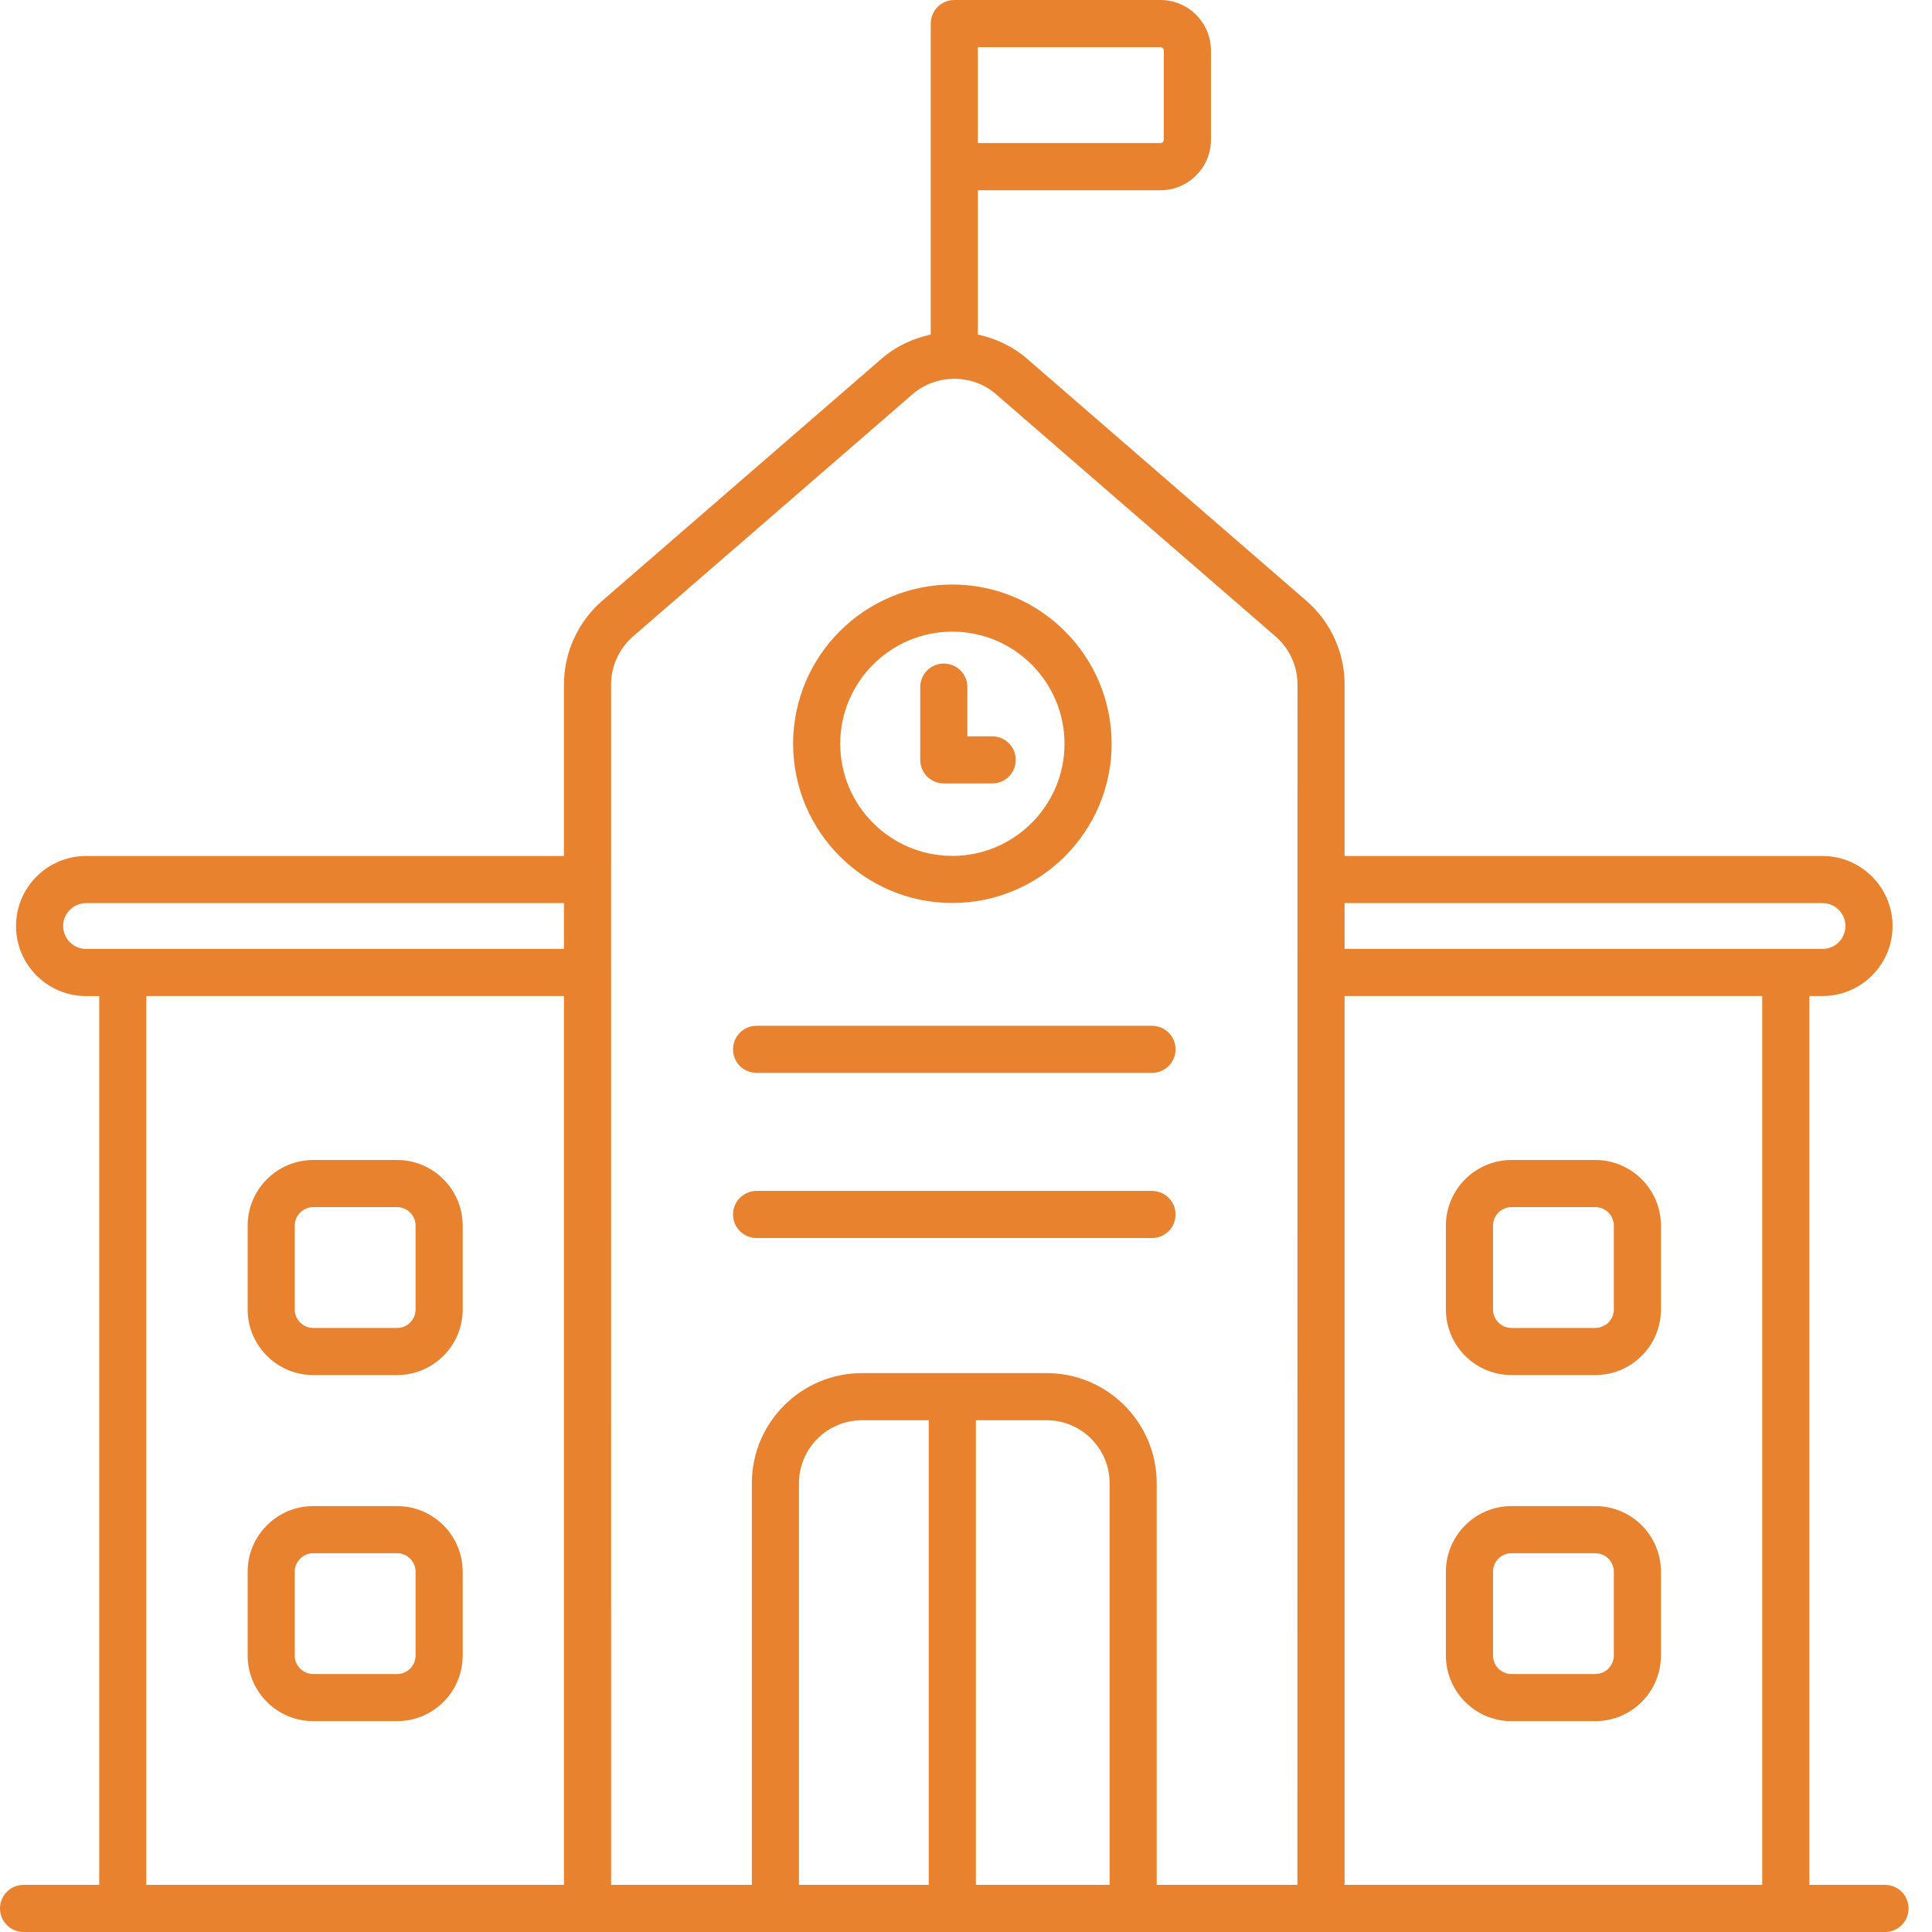
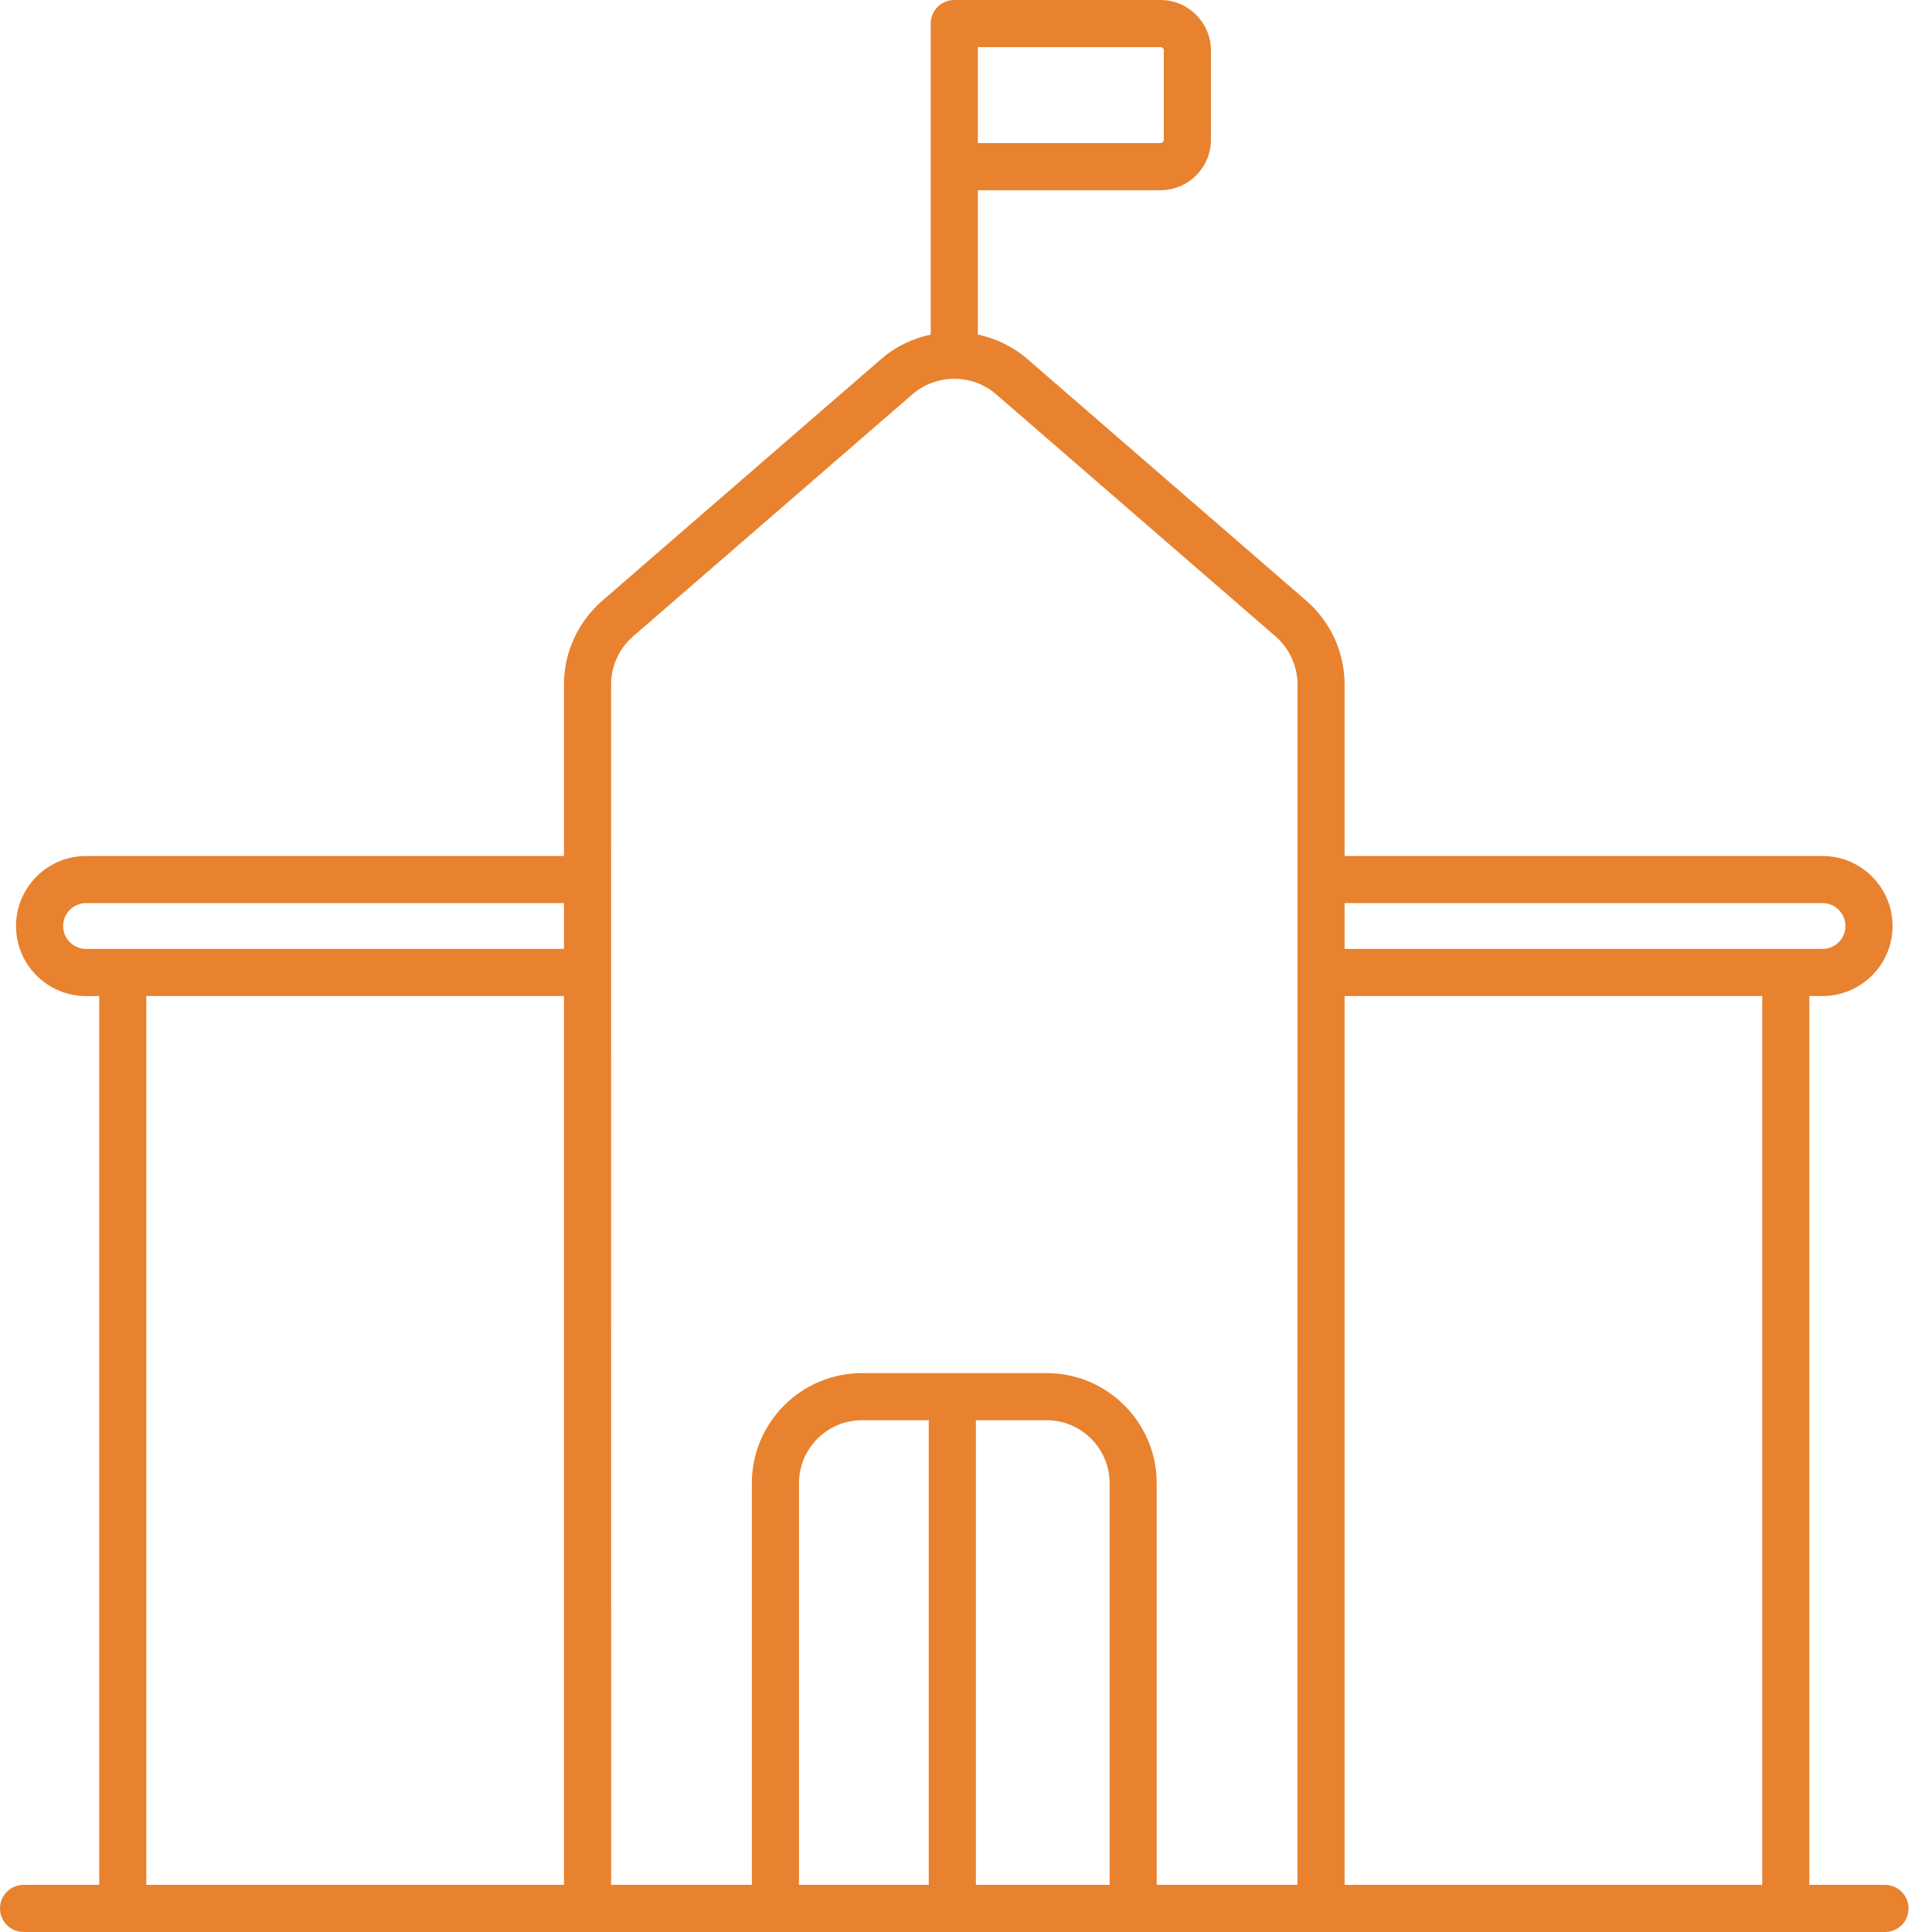
<svg xmlns="http://www.w3.org/2000/svg" width="51" height="51" viewBox="0 0 51 51" fill="none">
  <path d="M49.759 49.756H47.762V26.293H48.11C49.129 26.293 49.959 25.464 49.959 24.445C49.959 23.425 49.129 22.596 48.11 22.596H35.494V18.073C35.495 17.652 35.404 17.237 35.23 16.855C35.055 16.473 34.8 16.132 34.482 15.857L27.11 9.469C26.73 9.14 26.281 8.932 25.813 8.832V5.022H30.633C31.368 5.022 31.966 4.423 31.966 3.688V1.333C31.966 0.598 31.368 0 30.633 0H25.191C25.026 0 24.868 0.066 24.751 0.182C24.634 0.299 24.569 0.457 24.569 0.622V8.832C24.101 8.932 23.651 9.14 23.271 9.469L15.899 15.857C15.581 16.132 15.327 16.473 15.152 16.855C14.977 17.237 14.887 17.652 14.887 18.073V22.596H2.272C1.252 22.596 0.423 23.425 0.423 24.445C0.423 25.464 1.252 26.294 2.272 26.294H2.619V49.756H0.622C0.278 49.756 0 50.034 0 50.378C0 50.722 0.278 51 0.622 51H49.759C50.103 51 50.381 50.722 50.381 50.378C50.381 50.034 50.103 49.756 49.759 49.756ZM25.813 1.244H30.633C30.682 1.244 30.722 1.284 30.722 1.333V3.688C30.722 3.712 30.712 3.735 30.696 3.751C30.679 3.768 30.656 3.777 30.633 3.777H25.813V1.244ZM46.518 49.756H35.494V26.293H46.518V49.756ZM48.11 23.84C48.443 23.84 48.715 24.111 48.715 24.445C48.715 24.778 48.443 25.049 48.11 25.049L35.494 25.049V23.84L48.11 23.84ZM1.667 24.445C1.667 24.284 1.731 24.131 1.844 24.017C1.958 23.904 2.111 23.84 2.272 23.84H14.887V25.049L2.272 25.049C2.111 25.049 1.958 24.985 1.844 24.872C1.731 24.759 1.667 24.605 1.667 24.445ZM3.862 26.293H14.887V49.756H3.862V26.293ZM24.517 49.756H21.091V39.153C21.091 38.237 21.836 37.491 22.753 37.491H24.517V49.756ZM29.291 49.756H25.761V37.491H27.629C28.545 37.491 29.291 38.237 29.291 39.153V49.756ZM27.629 36.247H22.753C21.151 36.247 19.847 37.551 19.847 39.153V49.756H16.132C16.132 43.176 16.131 26.534 16.131 18.072C16.131 17.583 16.343 17.118 16.714 16.797L24.086 10.409C24.716 9.864 25.666 9.862 26.296 10.409L33.668 16.797C33.851 16.955 33.998 17.151 34.098 17.371C34.199 17.591 34.251 17.83 34.251 18.072L34.248 49.756H30.534V39.153C30.534 37.551 29.231 36.247 27.629 36.247Z" fill="#E8822F" />
-   <path d="M25.14 23.837C27.458 23.837 29.344 21.951 29.344 19.634C29.344 17.316 27.458 15.43 25.14 15.43C22.821 15.43 20.936 17.316 20.936 19.634C20.936 21.951 22.821 23.837 25.14 23.837ZM25.14 16.674C26.772 16.674 28.1 18.002 28.1 19.634C28.1 21.266 26.772 22.593 25.14 22.593C23.507 22.593 22.18 21.266 22.18 19.634C22.18 18.002 23.508 16.674 25.14 16.674Z" fill="#E8822F" />
-   <path d="M24.914 20.681H26.192C26.357 20.681 26.515 20.616 26.631 20.499C26.748 20.383 26.814 20.224 26.814 20.059C26.814 19.894 26.748 19.736 26.631 19.619C26.515 19.503 26.357 19.437 26.192 19.437H25.536V18.138C25.536 17.794 25.257 17.516 24.914 17.516C24.57 17.516 24.292 17.794 24.292 18.138V20.059C24.292 20.224 24.357 20.383 24.474 20.499C24.59 20.616 24.749 20.681 24.914 20.681ZM19.972 28.322H30.41C30.575 28.322 30.733 28.256 30.85 28.14C30.967 28.023 31.032 27.865 31.032 27.7C31.032 27.535 30.967 27.377 30.85 27.26C30.733 27.144 30.575 27.078 30.41 27.078H19.972C19.807 27.078 19.648 27.144 19.532 27.26C19.415 27.377 19.35 27.535 19.35 27.7C19.35 27.865 19.415 28.023 19.532 28.14C19.648 28.256 19.807 28.322 19.972 28.322ZM31.032 32.059C31.032 31.894 30.967 31.736 30.85 31.619C30.733 31.503 30.575 31.437 30.41 31.437H19.972C19.89 31.437 19.809 31.453 19.734 31.485C19.658 31.516 19.59 31.562 19.532 31.619C19.474 31.677 19.428 31.746 19.397 31.821C19.366 31.896 19.35 31.977 19.35 32.059C19.35 32.141 19.366 32.222 19.397 32.297C19.428 32.373 19.474 32.441 19.532 32.499C19.59 32.557 19.658 32.602 19.734 32.634C19.809 32.665 19.89 32.681 19.972 32.681H30.41C30.492 32.681 30.573 32.665 30.648 32.634C30.724 32.602 30.792 32.557 30.85 32.499C30.908 32.441 30.954 32.373 30.985 32.297C31.016 32.222 31.032 32.141 31.032 32.059ZM10.482 30.621H8.269C7.314 30.621 6.537 31.399 6.537 32.354V34.566C6.537 35.521 7.314 36.298 8.269 36.298H10.482C11.437 36.298 12.214 35.521 12.214 34.566V32.354C12.214 31.399 11.437 30.621 10.482 30.621ZM10.97 34.566C10.97 34.695 10.918 34.82 10.827 34.911C10.735 35.003 10.611 35.054 10.482 35.055H8.269C8.14 35.054 8.016 35.003 7.924 34.911C7.832 34.82 7.781 34.695 7.781 34.566V32.354C7.781 32.224 7.832 32.1 7.924 32.009C8.016 31.917 8.14 31.866 8.269 31.865H10.482C10.751 31.865 10.97 32.084 10.97 32.354V34.566ZM10.482 39.757H8.269C7.314 39.757 6.537 40.534 6.537 41.489V43.701C6.537 44.656 7.314 45.434 8.269 45.434H10.482C11.437 45.434 12.214 44.657 12.214 43.701V41.489C12.214 40.534 11.437 39.757 10.482 39.757ZM10.97 43.701C10.97 43.831 10.918 43.955 10.827 44.047C10.735 44.138 10.611 44.19 10.482 44.19H8.269C8.14 44.19 8.016 44.138 7.924 44.047C7.832 43.955 7.781 43.831 7.781 43.701V41.489C7.781 41.22 8 41.001 8.269 41.001H10.482C10.751 41.001 10.97 41.22 10.97 41.489V43.701ZM39.9 36.298H42.112C43.068 36.298 43.845 35.521 43.845 34.566V32.354C43.845 31.399 43.068 30.621 42.112 30.621H39.9C38.945 30.621 38.168 31.399 38.168 32.354V34.566C38.168 35.521 38.945 36.298 39.9 36.298ZM39.412 32.354C39.412 32.224 39.463 32.1 39.555 32.009C39.647 31.917 39.771 31.866 39.9 31.865H42.112C42.382 31.865 42.601 32.084 42.601 32.354V34.566C42.601 34.695 42.549 34.82 42.458 34.911C42.366 35.003 42.242 35.054 42.112 35.055H39.9C39.771 35.054 39.647 35.003 39.555 34.911C39.463 34.82 39.412 34.695 39.412 34.566V32.354ZM39.9 45.434H42.112C43.068 45.434 43.845 44.657 43.845 43.701V41.489C43.845 40.534 43.068 39.757 42.112 39.757H39.9C38.945 39.757 38.168 40.534 38.168 41.489V43.701C38.168 44.657 38.945 45.434 39.9 45.434ZM39.412 41.489C39.412 41.22 39.631 41.001 39.9 41.001H42.112C42.382 41.001 42.601 41.22 42.601 41.489V43.701C42.601 43.831 42.549 43.955 42.458 44.047C42.366 44.138 42.242 44.19 42.112 44.19H39.9C39.771 44.19 39.647 44.138 39.555 44.047C39.463 43.955 39.412 43.831 39.412 43.701V41.489Z" fill="#E8822F" />
</svg>